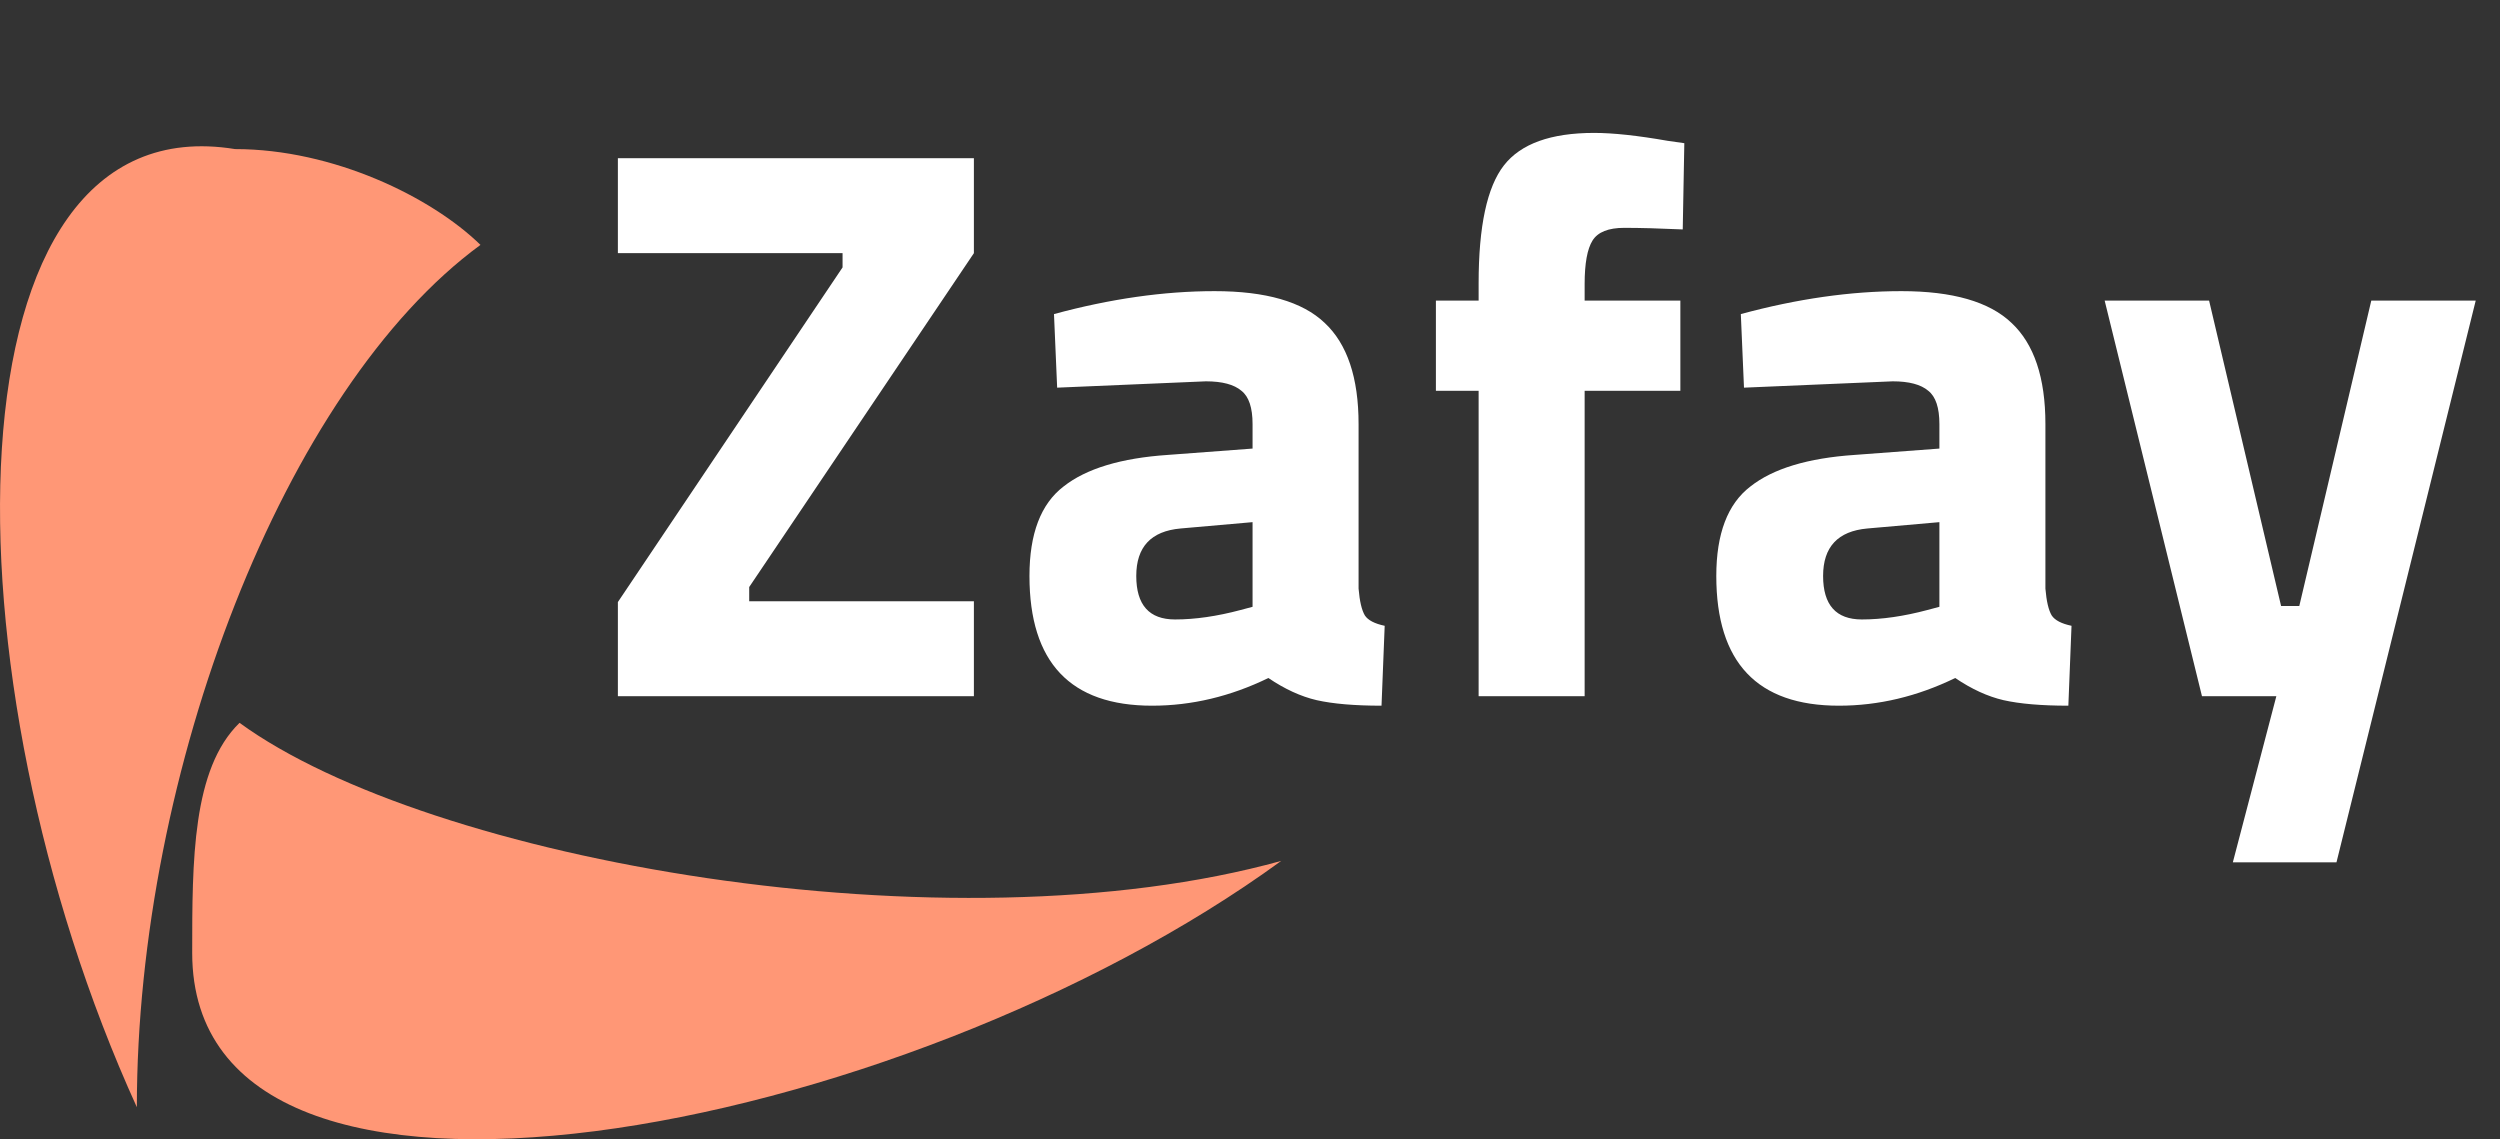
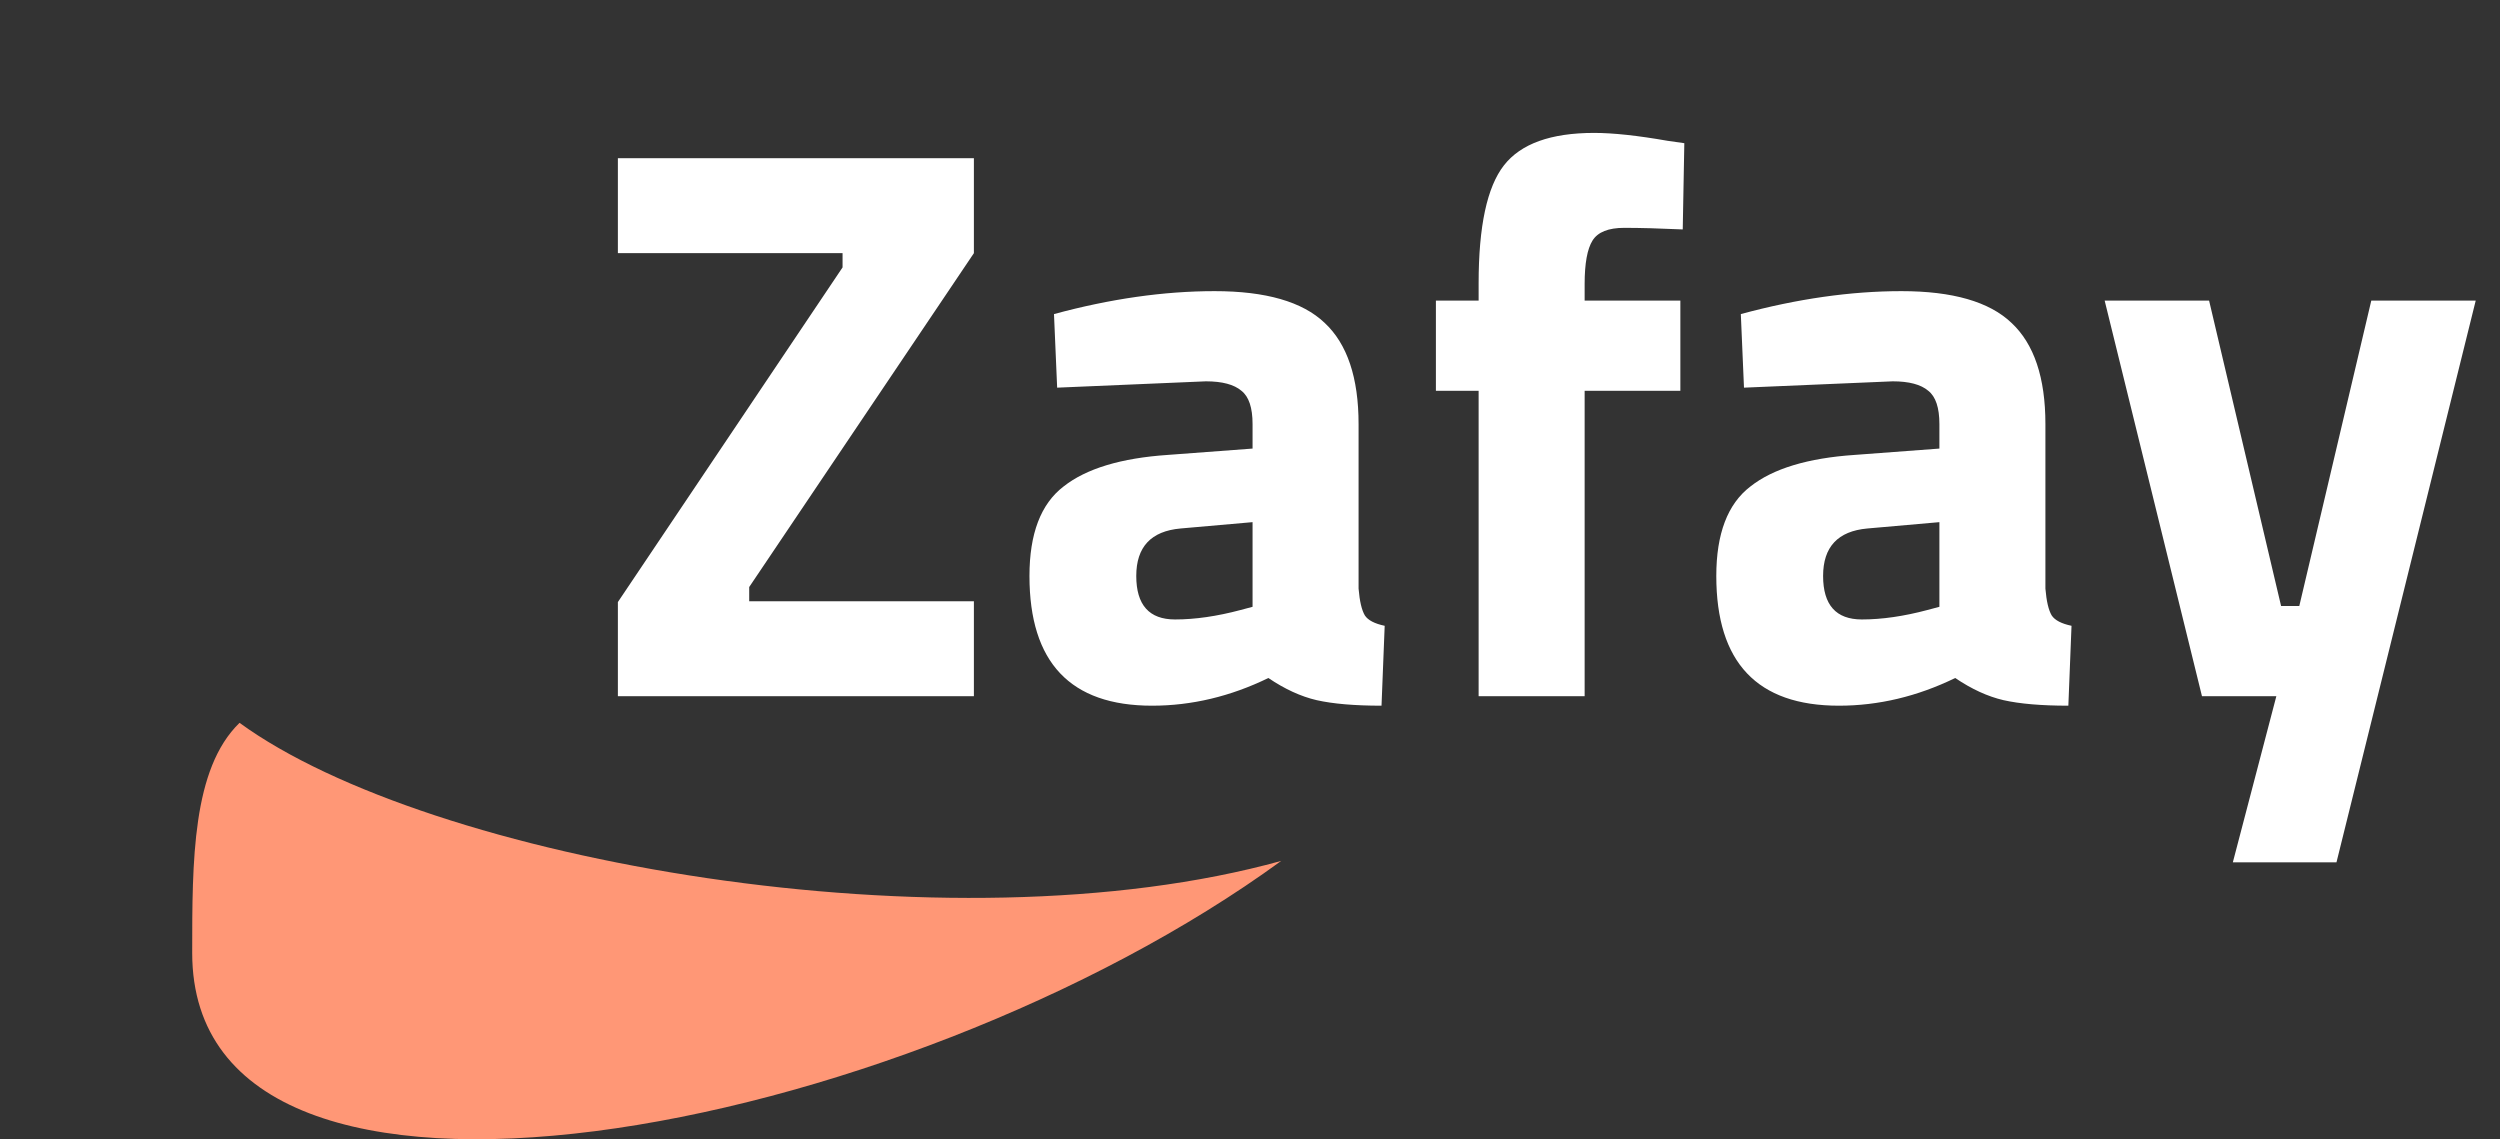
<svg xmlns="http://www.w3.org/2000/svg" width="158" height="72" viewBox="0 0 158 72" fill="none">
  <rect x="0" y="0" width="158" height="72" fill="#333333" stroke="none" />
-   <path fill-rule="evenodd" clip-rule="evenodd" d="M8.649 69.976C8.649 48.782 17.957 24.56 30.366 15.477C27.264 12.449 21.059 9.422 14.854 9.422C-3.76 6.394 -3.76 42.727 8.649 69.976Z" fill="#FF9776" />
  <path fill-rule="evenodd" clip-rule="evenodd" d="M80.976 54.407C60.028 60.224 27.109 54.407 15.139 45.683C12.147 48.591 12.147 54.407 12.147 60.224C12.147 80.581 57.035 71.856 80.976 54.407Z" fill="#FF9776" />
  <path d="M39.05 16V10H61.55V16L47.35 37.1V38H61.55V44H39.05V38.05L53.25 16.9V16H39.05ZM85.862 26.8V37.2C85.928 38 86.062 38.567 86.262 38.9C86.462 39.2 86.878 39.417 87.512 39.55L87.312 44.6C85.612 44.6 84.245 44.483 83.212 44.25C82.212 44.017 81.195 43.55 80.162 42.85C77.762 44.017 75.312 44.6 72.812 44.6C67.645 44.6 65.062 41.867 65.062 36.4C65.062 33.733 65.778 31.85 67.212 30.75C68.645 29.617 70.845 28.95 73.812 28.75L79.162 28.35V26.8C79.162 25.767 78.928 25.067 78.462 24.7C77.995 24.3 77.245 24.1 76.212 24.1L66.812 24.5L66.612 19.85C70.178 18.883 73.562 18.4 76.762 18.4C79.995 18.4 82.312 19.067 83.712 20.4C85.145 21.733 85.862 23.867 85.862 26.8ZM74.612 33.4C72.745 33.567 71.812 34.567 71.812 36.4C71.812 38.233 72.628 39.15 74.262 39.15C75.528 39.15 76.912 38.95 78.412 38.55L79.162 38.35V33L74.612 33.4ZM100.149 24.7V44H93.449V24.7H90.749V19H93.449V17.9C93.449 14.3 93.982 11.817 95.049 10.45C96.115 9.083 98.015 8.4 100.749 8.4C101.949 8.4 103.499 8.567 105.399 8.9L106.449 9.05L106.349 14.5C104.882 14.433 103.649 14.4 102.649 14.4C101.649 14.4 100.982 14.667 100.649 15.2C100.315 15.733 100.149 16.65 100.149 17.95V19H106.199V24.7H100.149ZM129.27 26.8V37.2C129.336 38 129.47 38.567 129.67 38.9C129.87 39.2 130.286 39.417 130.92 39.55L130.72 44.6C129.02 44.6 127.653 44.483 126.62 44.25C125.62 44.017 124.603 43.55 123.57 42.85C121.17 44.017 118.72 44.6 116.22 44.6C111.053 44.6 108.47 41.867 108.47 36.4C108.47 33.733 109.186 31.85 110.62 30.75C112.053 29.617 114.253 28.95 117.22 28.75L122.57 28.35V26.8C122.57 25.767 122.336 25.067 121.87 24.7C121.403 24.3 120.653 24.1 119.62 24.1L110.22 24.5L110.02 19.85C113.586 18.883 116.97 18.4 120.17 18.4C123.403 18.4 125.72 19.067 127.12 20.4C128.553 21.733 129.27 23.867 129.27 26.8ZM118.02 33.4C116.153 33.567 115.22 34.567 115.22 36.4C115.22 38.233 116.036 39.15 117.67 39.15C118.936 39.15 120.32 38.95 121.82 38.55L122.57 38.35V33L118.02 33.4ZM133.015 19H139.615L144.165 38.3H145.315L149.865 19H156.465L147.665 54.5H141.115L143.865 44H139.165L133.015 19Z" fill="white" />
</svg>